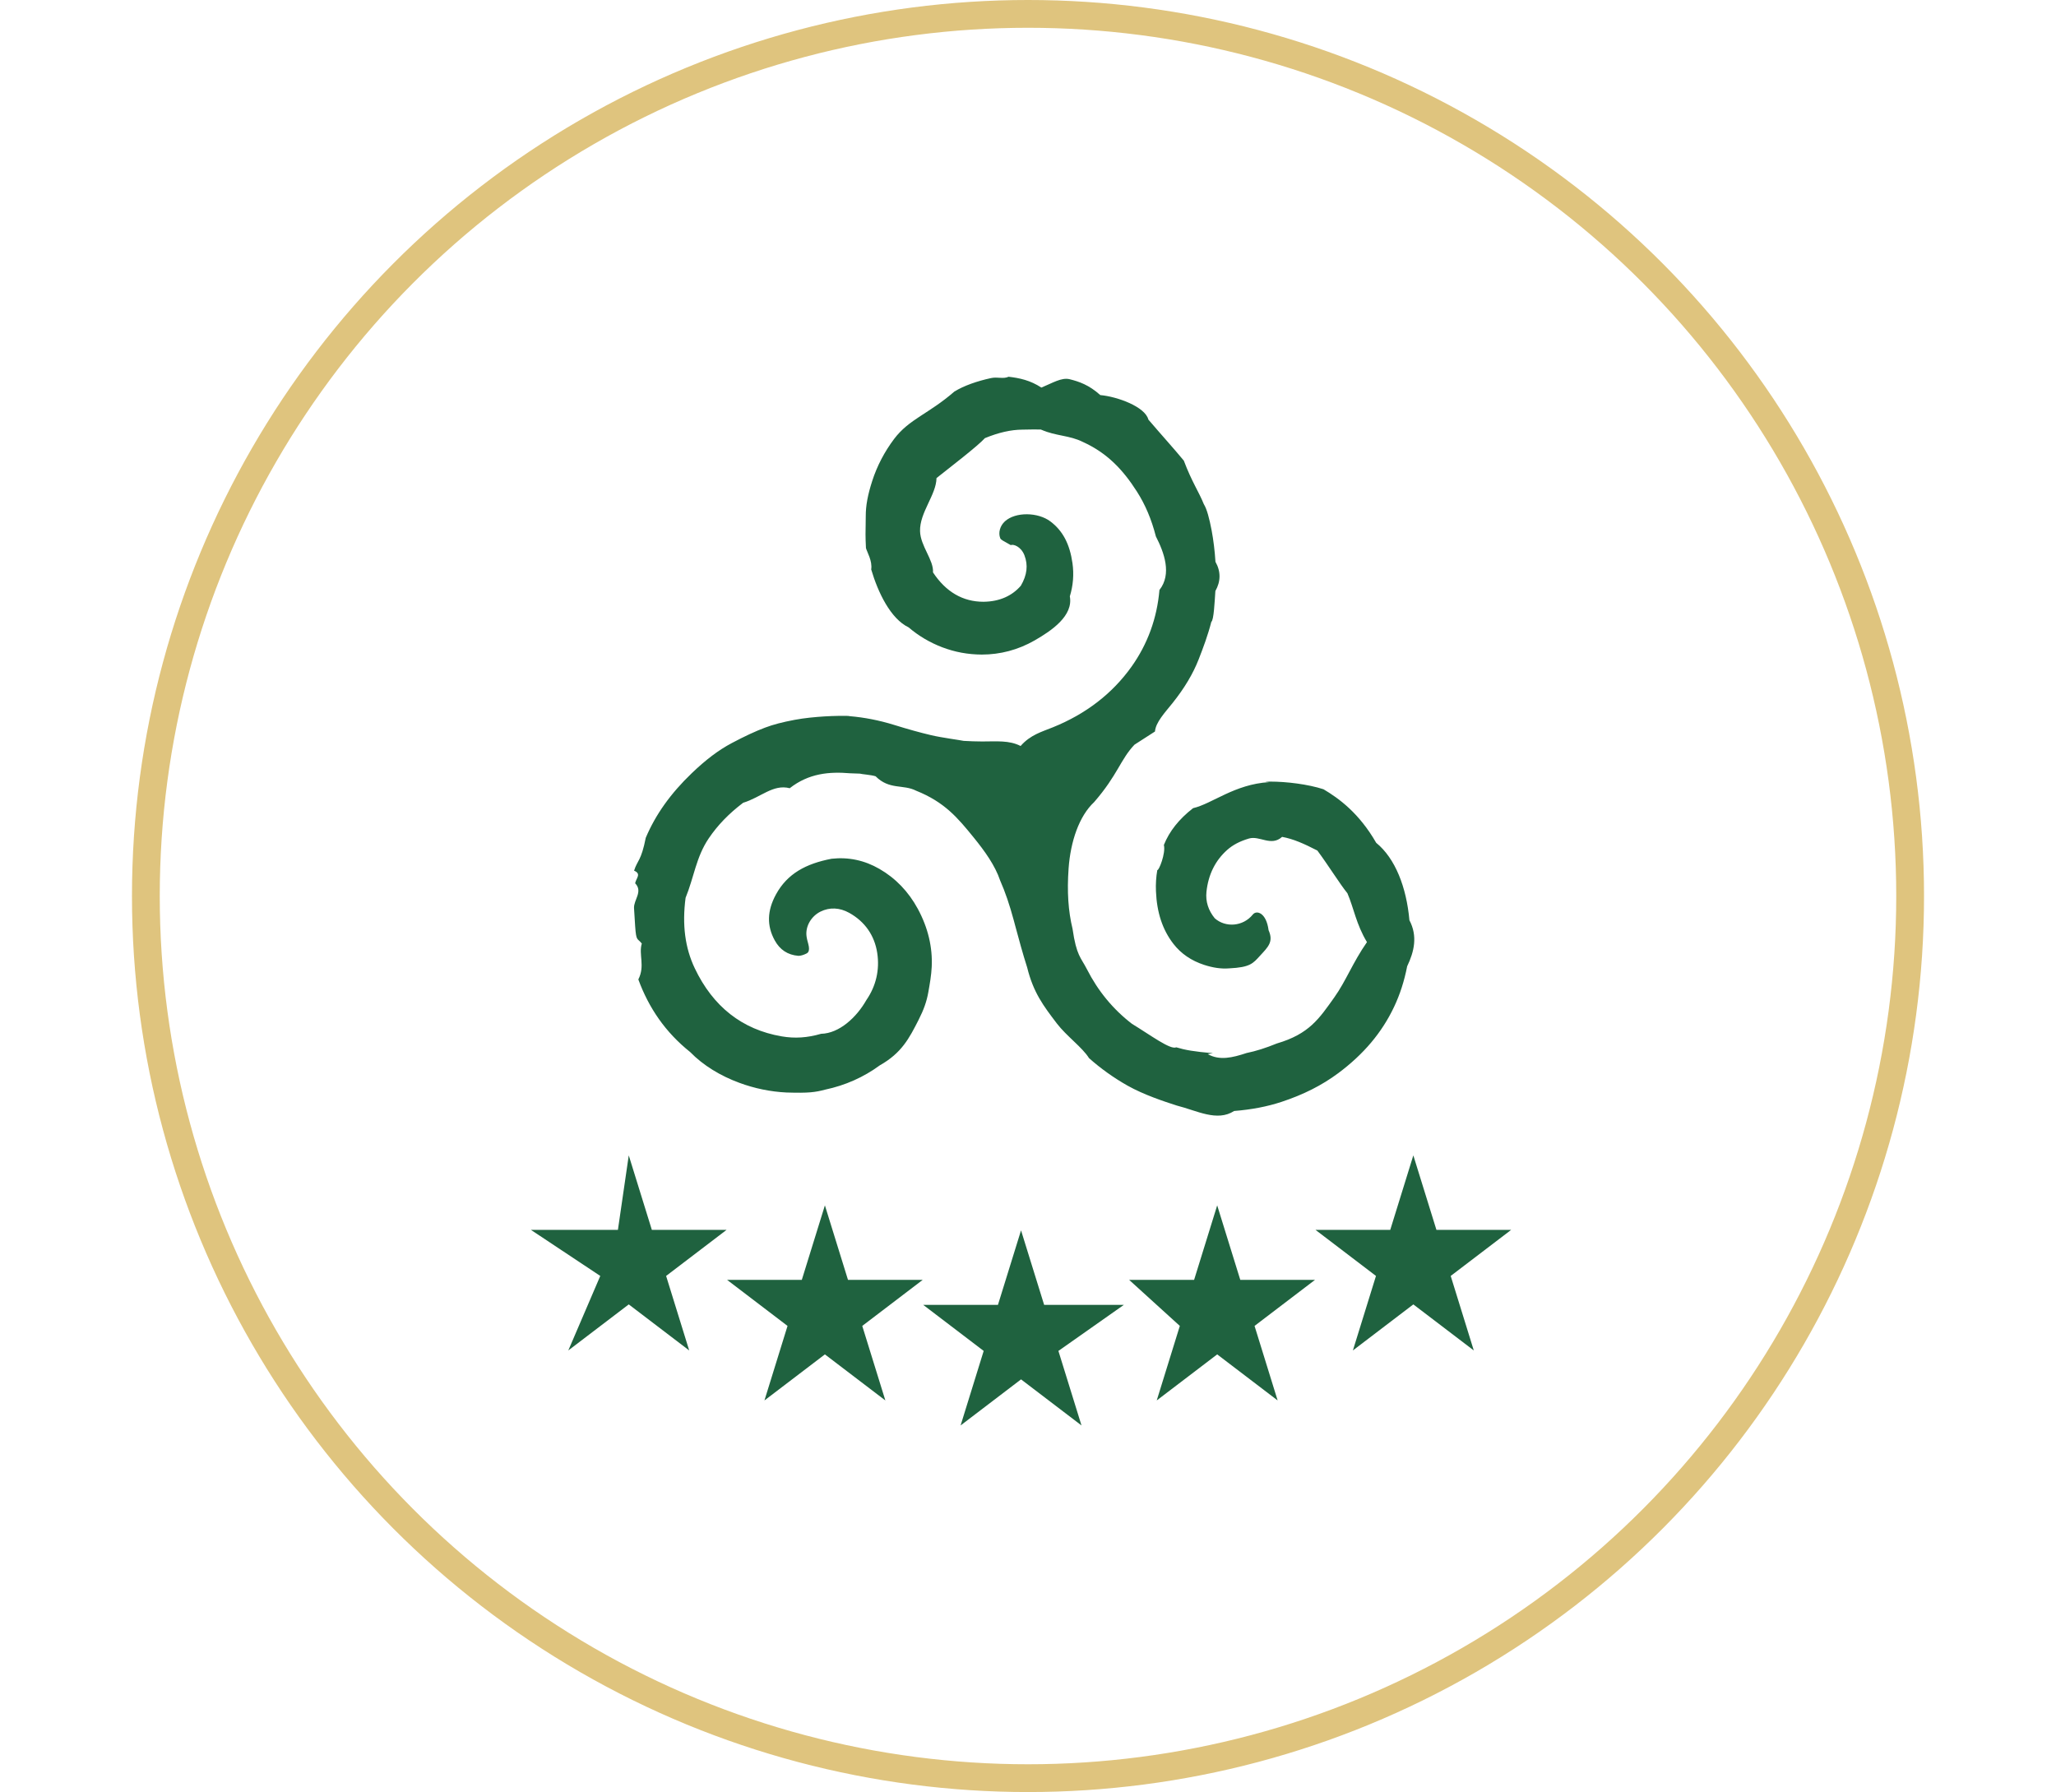
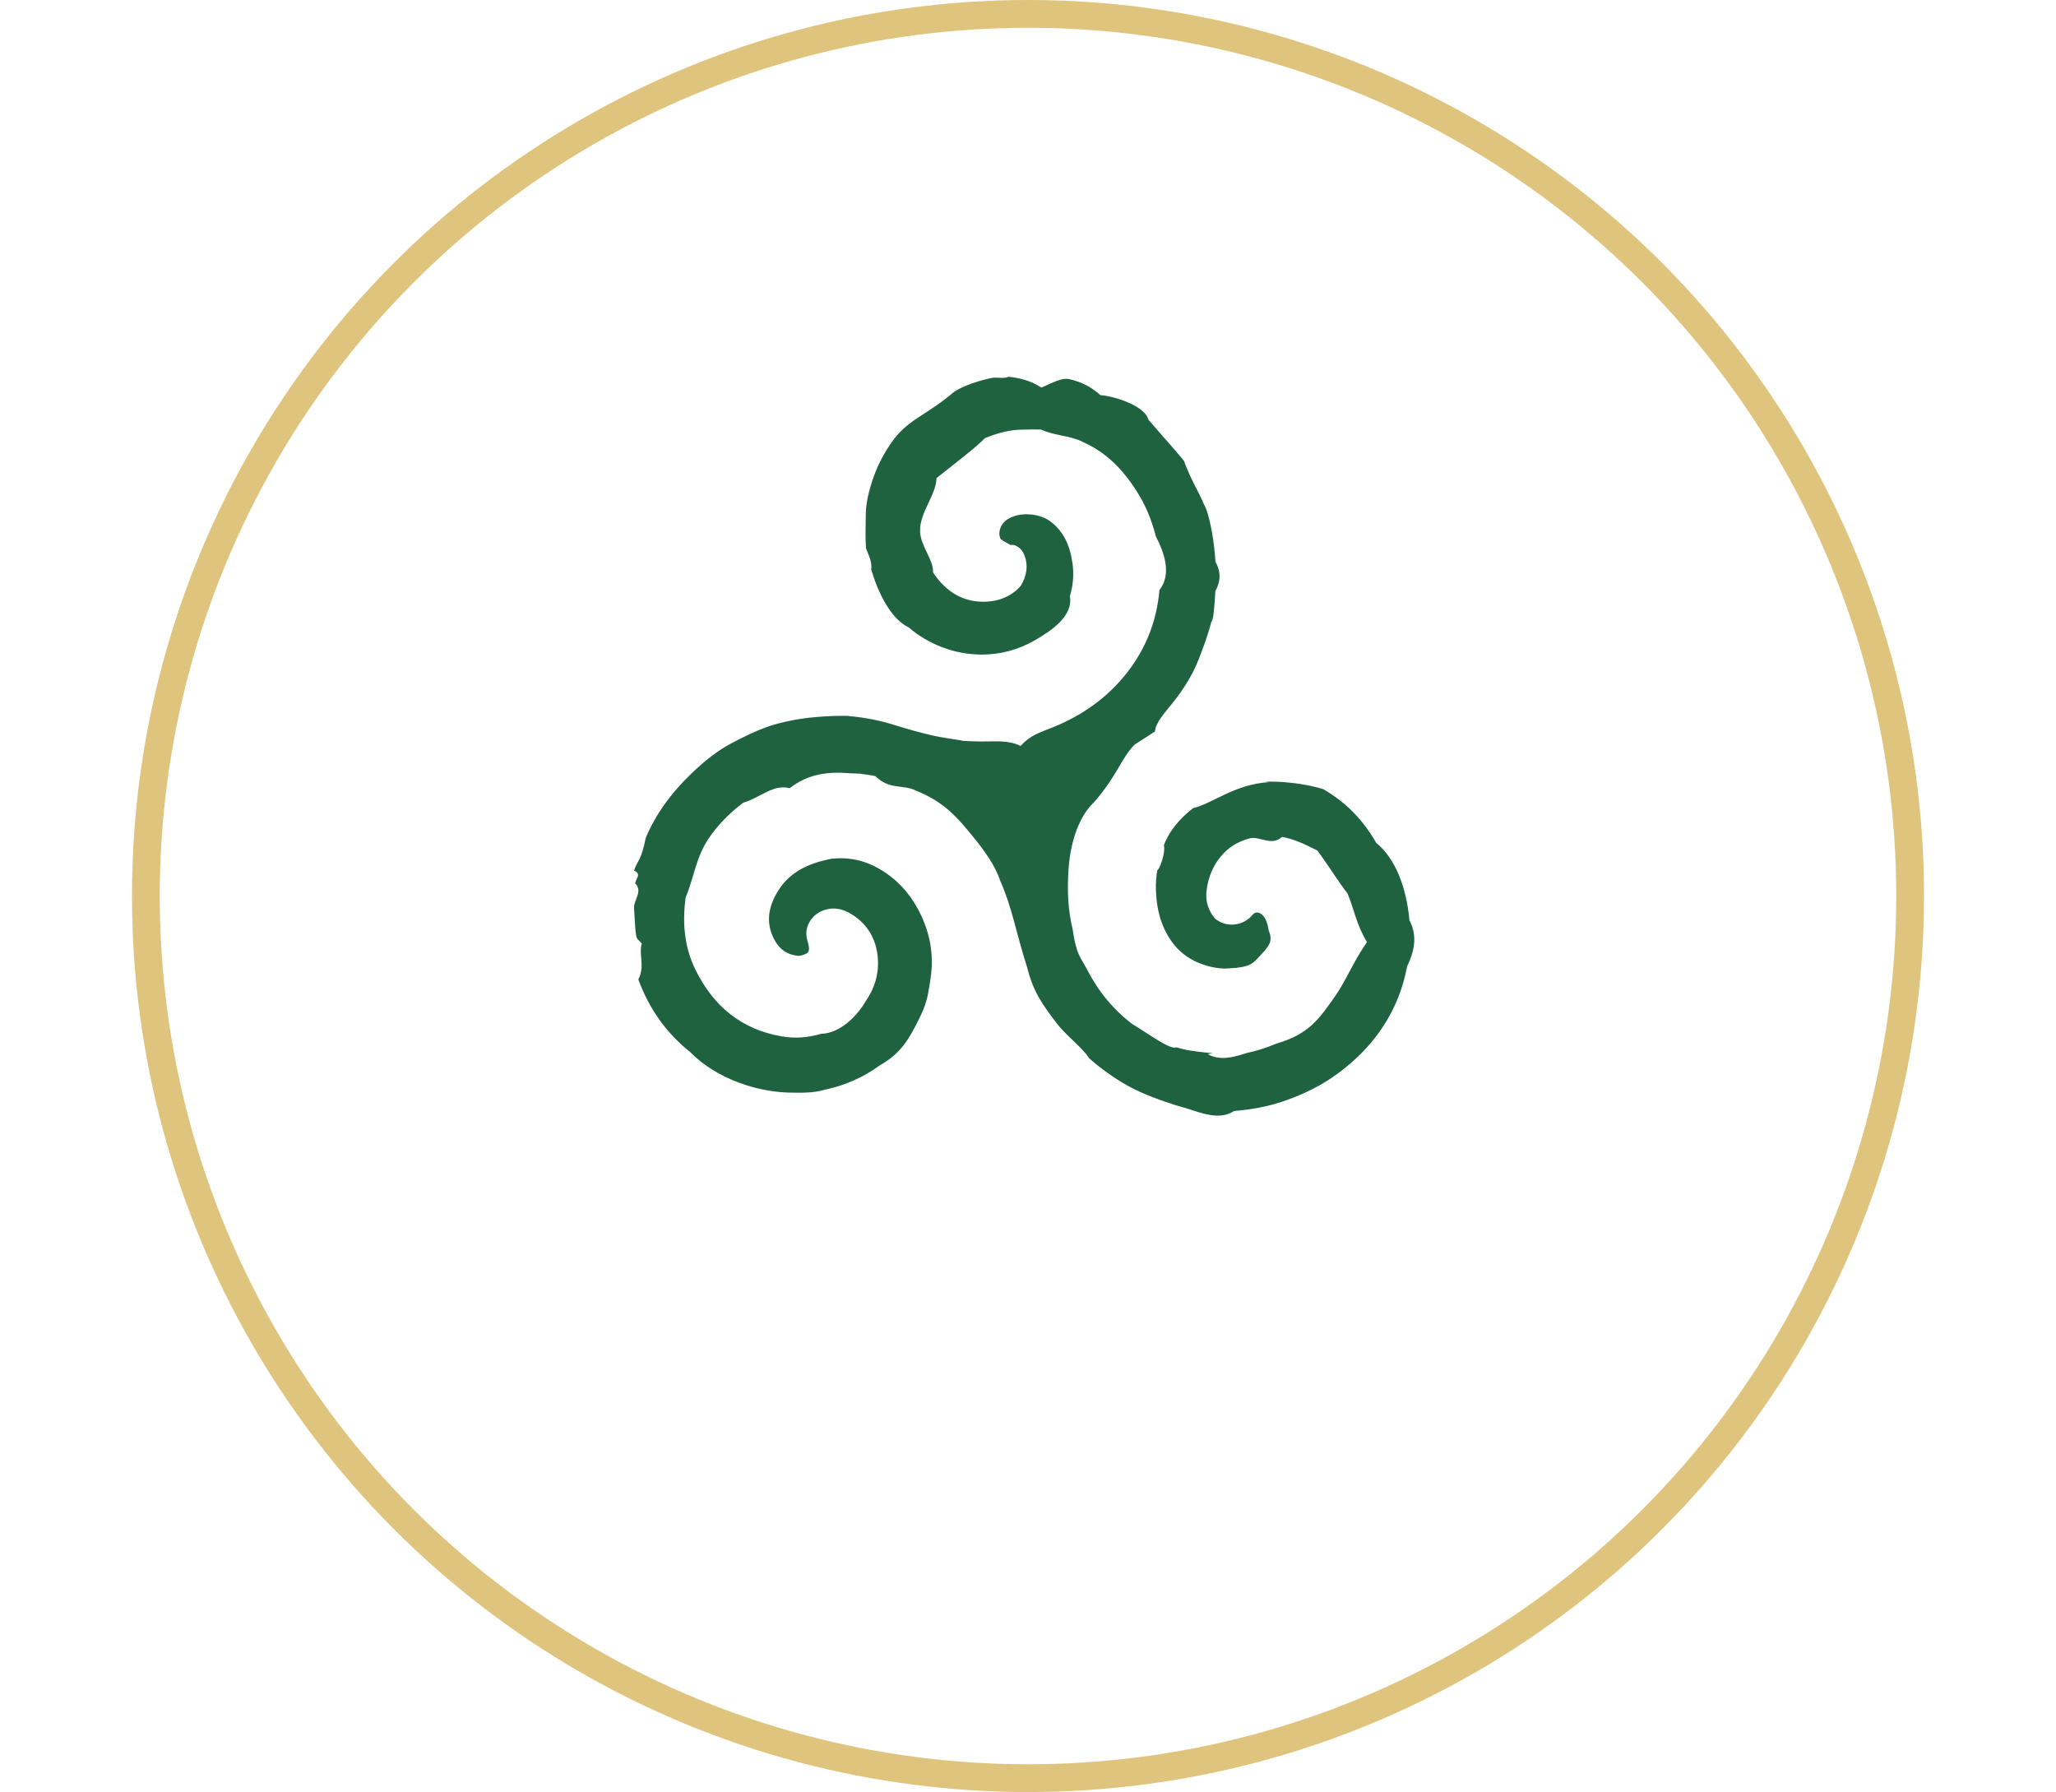
<svg xmlns="http://www.w3.org/2000/svg" width="148" height="129" viewBox="0 0 148 129" fill="none">
  <circle cx="74" cy="64.5" r="63.5" stroke="#DFC47E" stroke-width="2" />
-   <path fill-rule="evenodd" clip-rule="evenodd" d="M104.428 91.848L106.09 97.212L101.738 93.897L97.387 97.212L99.049 91.848L94.697 88.533H100.076L101.738 83.17L103.401 88.533H108.779L104.428 91.848ZM91.97 100.811L87.619 97.495L83.267 100.811L84.929 95.446L81.28 92.131H85.957L87.619 86.768L89.281 92.131H94.66L90.308 95.446L91.97 100.811ZM77.851 102.61L73.499 99.294L69.148 102.61L70.81 97.246L66.458 93.931H71.837L73.499 88.567L75.162 93.931H80.9L76.189 97.246L77.851 102.61ZM63.732 100.811L59.38 97.495L55.028 100.811L56.69 95.446L52.339 92.131H57.718L59.38 86.768L61.042 92.131H66.421L62.069 95.446L63.732 100.811ZM49.612 97.212L45.261 93.897L40.909 97.212L43.21 91.848L38.219 88.533H44.48L45.261 83.17L46.923 88.533H52.301L47.95 91.848L49.612 97.212Z" fill="#1F623F" />
  <path fill-rule="evenodd" clip-rule="evenodd" d="M91.44 56.263C92.6 56.263 94.15 56.45 95.27 56.814C96.367 57.462 97.834 58.526 99.065 60.67C100.438 61.788 101.243 63.866 101.456 66.243C102.06 67.387 101.8 68.502 101.294 69.558C101.086 70.622 100.778 71.579 100.351 72.481C99.477 74.329 98.16 75.892 96.331 77.253C95.16 78.125 93.824 78.799 92.247 79.319C91.216 79.658 90.101 79.873 88.838 79.974C87.61 80.77 86.155 79.945 84.718 79.585C83.79 79.288 82.336 78.806 81.171 78.152C80.172 77.588 79.236 76.92 78.391 76.167C77.93 75.414 76.766 74.576 76.079 73.677C75.107 72.402 74.386 71.45 73.94 69.643C73.617 68.636 73.344 67.616 73.068 66.596L72.984 66.278C72.674 65.133 72.362 64.213 71.997 63.388C71.63 62.292 70.87 61.246 70.087 60.282C68.941 58.872 68 57.741 65.95 56.92C65.009 56.439 64.028 56.88 63.028 55.879C62.68 55.772 62.002 55.73 61.9 55.69L61.186 55.664C59.693 55.536 58.212 55.668 56.847 56.74C55.656 56.428 54.77 57.4 53.494 57.788C52.469 58.563 51.656 59.404 51.012 60.358C50.104 61.706 49.96 63.143 49.351 64.63C49.096 66.571 49.312 68.227 50.01 69.696C51.324 72.464 53.429 74.115 56.266 74.602C57.22 74.767 58.119 74.704 59.105 74.418C60.42 74.39 61.67 73.22 62.366 71.988C63.061 70.982 63.331 69.811 63.148 68.604C62.956 67.34 62.26 66.341 61.135 65.714C60.442 65.326 59.72 65.298 59.064 65.621C58.394 65.955 57.979 66.671 58.054 67.363C58.076 67.558 58.127 67.75 58.181 67.942C58.332 68.498 58.133 68.599 58.048 68.642C57.845 68.745 57.632 68.806 57.475 68.806C56.699 68.742 56.14 68.368 55.768 67.691C55.19 66.638 55.219 65.558 55.855 64.391C56.675 62.883 58.024 62.17 59.86 61.817C61.081 61.682 62.233 61.928 63.306 62.548C64.466 63.216 65.394 64.181 66.066 65.417C66.801 66.776 67.139 68.188 67.068 69.611C67.039 70.204 66.932 70.82 66.826 71.416C66.705 72.102 66.492 72.693 66.116 73.432C65.452 74.733 64.91 75.799 63.329 76.69C62.168 77.543 60.846 78.131 59.4 78.437C58.69 78.624 58.22 78.696 56.605 78.643C55.459 78.586 54.321 78.353 53.221 77.946C51.876 77.452 50.63 76.705 49.68 75.73C47.9 74.31 46.7 72.552 45.95 70.504C46.45 69.53 45.96 68.709 46.2 67.92C45.87 67.502 45.8 67.8 45.72 66.657L45.64 65.369C45.61 64.774 46.3 64.176 45.72 63.581C45.8 63.198 46.19 62.909 45.644 62.674C45.884 61.913 46.154 61.99 46.484 60.31C47.188 58.643 48.27 57.123 49.791 55.664C50.81 54.685 51.728 53.993 52.681 53.488C53.633 52.985 54.372 52.641 55.076 52.377C55.658 52.157 56.31 51.986 57.194 51.819C57.934 51.679 58.689 51.615 59.33 51.572C59.94 51.532 61.08 51.507 61.168 51.554C62.213 51.641 63.281 51.849 64.339 52.175C65.369 52.496 66.223 52.732 67.026 52.922C67.786 53.102 69.19 53.287 69.369 53.332C69.815 53.357 70.258 53.375 70.702 53.375C71.759 53.375 72.638 53.278 73.468 53.7C74.173 52.893 74.995 52.679 75.792 52.354C78.165 51.397 80.071 49.928 81.452 47.99C82.611 46.361 83.287 44.504 83.462 42.47C84.37 41.32 83.8 39.77 83.205 38.612C82.89 37.385 82.444 36.329 81.838 35.382C80.829 33.802 79.69 32.602 77.946 31.812C76.996 31.333 75.996 31.39 74.975 30.939C74.779 30.92 75.31 30.914 74.382 30.914L73.601 30.927C72.764 30.934 71.905 31.129 70.899 31.538C70.4 32.1 68.336 33.68 67.413 34.415C67.4 35.612 66.192 36.898 66.229 38.236C66.258 39.31 67.22 40.309 67.162 41.204C68.087 42.607 69.31 43.318 70.795 43.318C71.987 43.306 72.877 42.868 73.487 42.16C73.931 41.396 74.02 40.689 73.743 39.971C73.493 39.329 72.934 39.153 72.76 39.24C72.181 38.914 72.044 38.855 72 38.738C71.846 38.344 71.987 37.845 72.344 37.523C73.107 36.836 74.717 36.864 75.608 37.532C76.498 38.199 77.004 39.154 77.201 40.538C77.316 41.345 77.251 42.149 77.011 42.928C77.27 44.322 75.721 45.39 74.464 46.108C73.285 46.779 72.009 47.119 70.671 47.119C69.658 47.112 68.746 46.941 67.826 46.594C66.938 46.256 66.124 45.775 65.406 45.161C64.108 44.54 63.202 42.65 62.713 40.99C62.81 40.378 62.404 39.724 62.335 39.45C62.292 38.629 62.303 38.206 62.313 37.784C62.317 37.572 62.323 37.36 62.321 37.15C62.319 36.405 62.462 35.623 62.789 34.614C63.135 33.542 63.664 32.528 64.362 31.598C65.449 30.157 66.847 29.8 68.7 28.186C69.394 27.76 70.34 27.433 71.334 27.217C71.813 27.111 72.208 27.3 72.602 27.12C73.389 27.21 74.177 27.38 74.961 27.9C75.747 27.58 76.412 27.153 76.996 27.298C77.667 27.463 78.391 27.708 79.204 28.44C80.429 28.55 82.43 29.276 82.665 30.203C83.626 31.33 84.484 32.27 85.216 33.158C85.812 34.73 86.296 35.39 86.656 36.29C86.875 36.635 87.055 37.321 87.22 38.188C87.351 38.89 87.444 39.648 87.494 40.44C87.89 41.143 87.88 41.851 87.488 42.545C87.435 43.317 87.375 44.65 87.196 44.763C86.956 45.709 86.614 46.624 86.282 47.472C85.874 48.51 85.264 49.53 84.42 50.591C83.847 51.307 83.194 51.992 83.14 52.657L81.665 53.606C80.647 54.677 80.46 55.783 78.76 57.74C77.68 58.745 77.06 60.576 76.922 62.516C76.803 64.189 76.895 65.571 77.208 66.867C77.485 68.8 77.813 68.928 78.239 69.765C79.039 71.34 80.132 72.663 81.484 73.7C82.81 74.505 84.25 75.59 84.673 75.391C85.302 75.583 85.952 75.7 87.31 75.814L86.937 75.879C87.791 76.36 88.709 76.14 89.736 75.801C90.404 75.666 91.116 75.44 91.914 75.114C94.25 74.43 94.966 73.315 96.047 71.799C96.887 70.621 97.379 69.282 98.4 67.818C97.627 66.544 97.452 65.361 96.992 64.3C96.454 63.64 95.627 62.3 94.83 61.227C93.847 60.721 93.094 60.39 92.292 60.242C91.494 60.96 90.675 60.132 89.902 60.362C89.245 60.557 88.748 60.818 88.338 61.182C87.478 61.947 86.977 62.963 86.846 64.2C86.773 64.898 86.985 65.541 87.442 66.1C88.206 66.784 89.475 66.71 90.183 65.832C90.454 65.496 91.154 65.694 91.318 66.96C91.692 67.8 91.281 68.167 90.706 68.794C90.194 69.353 90 69.634 88.47 69.708C87.9 69.751 87.324 69.666 86.682 69.458C85.759 69.158 85.014 68.649 84.467 67.942C83.684 66.931 83.273 65.689 83.211 64.148C83.189 63.634 83.221 63.123 83.308 62.629C83.409 62.71 83.93 61.418 83.781 60.825C84.177 59.836 84.863 58.972 85.88 58.177C87.278 57.85 88.861 56.454 91.35 56.303C90.872 56.276 91.156 56.263 91.44 56.263Z" fill="#1F623F" />
</svg>